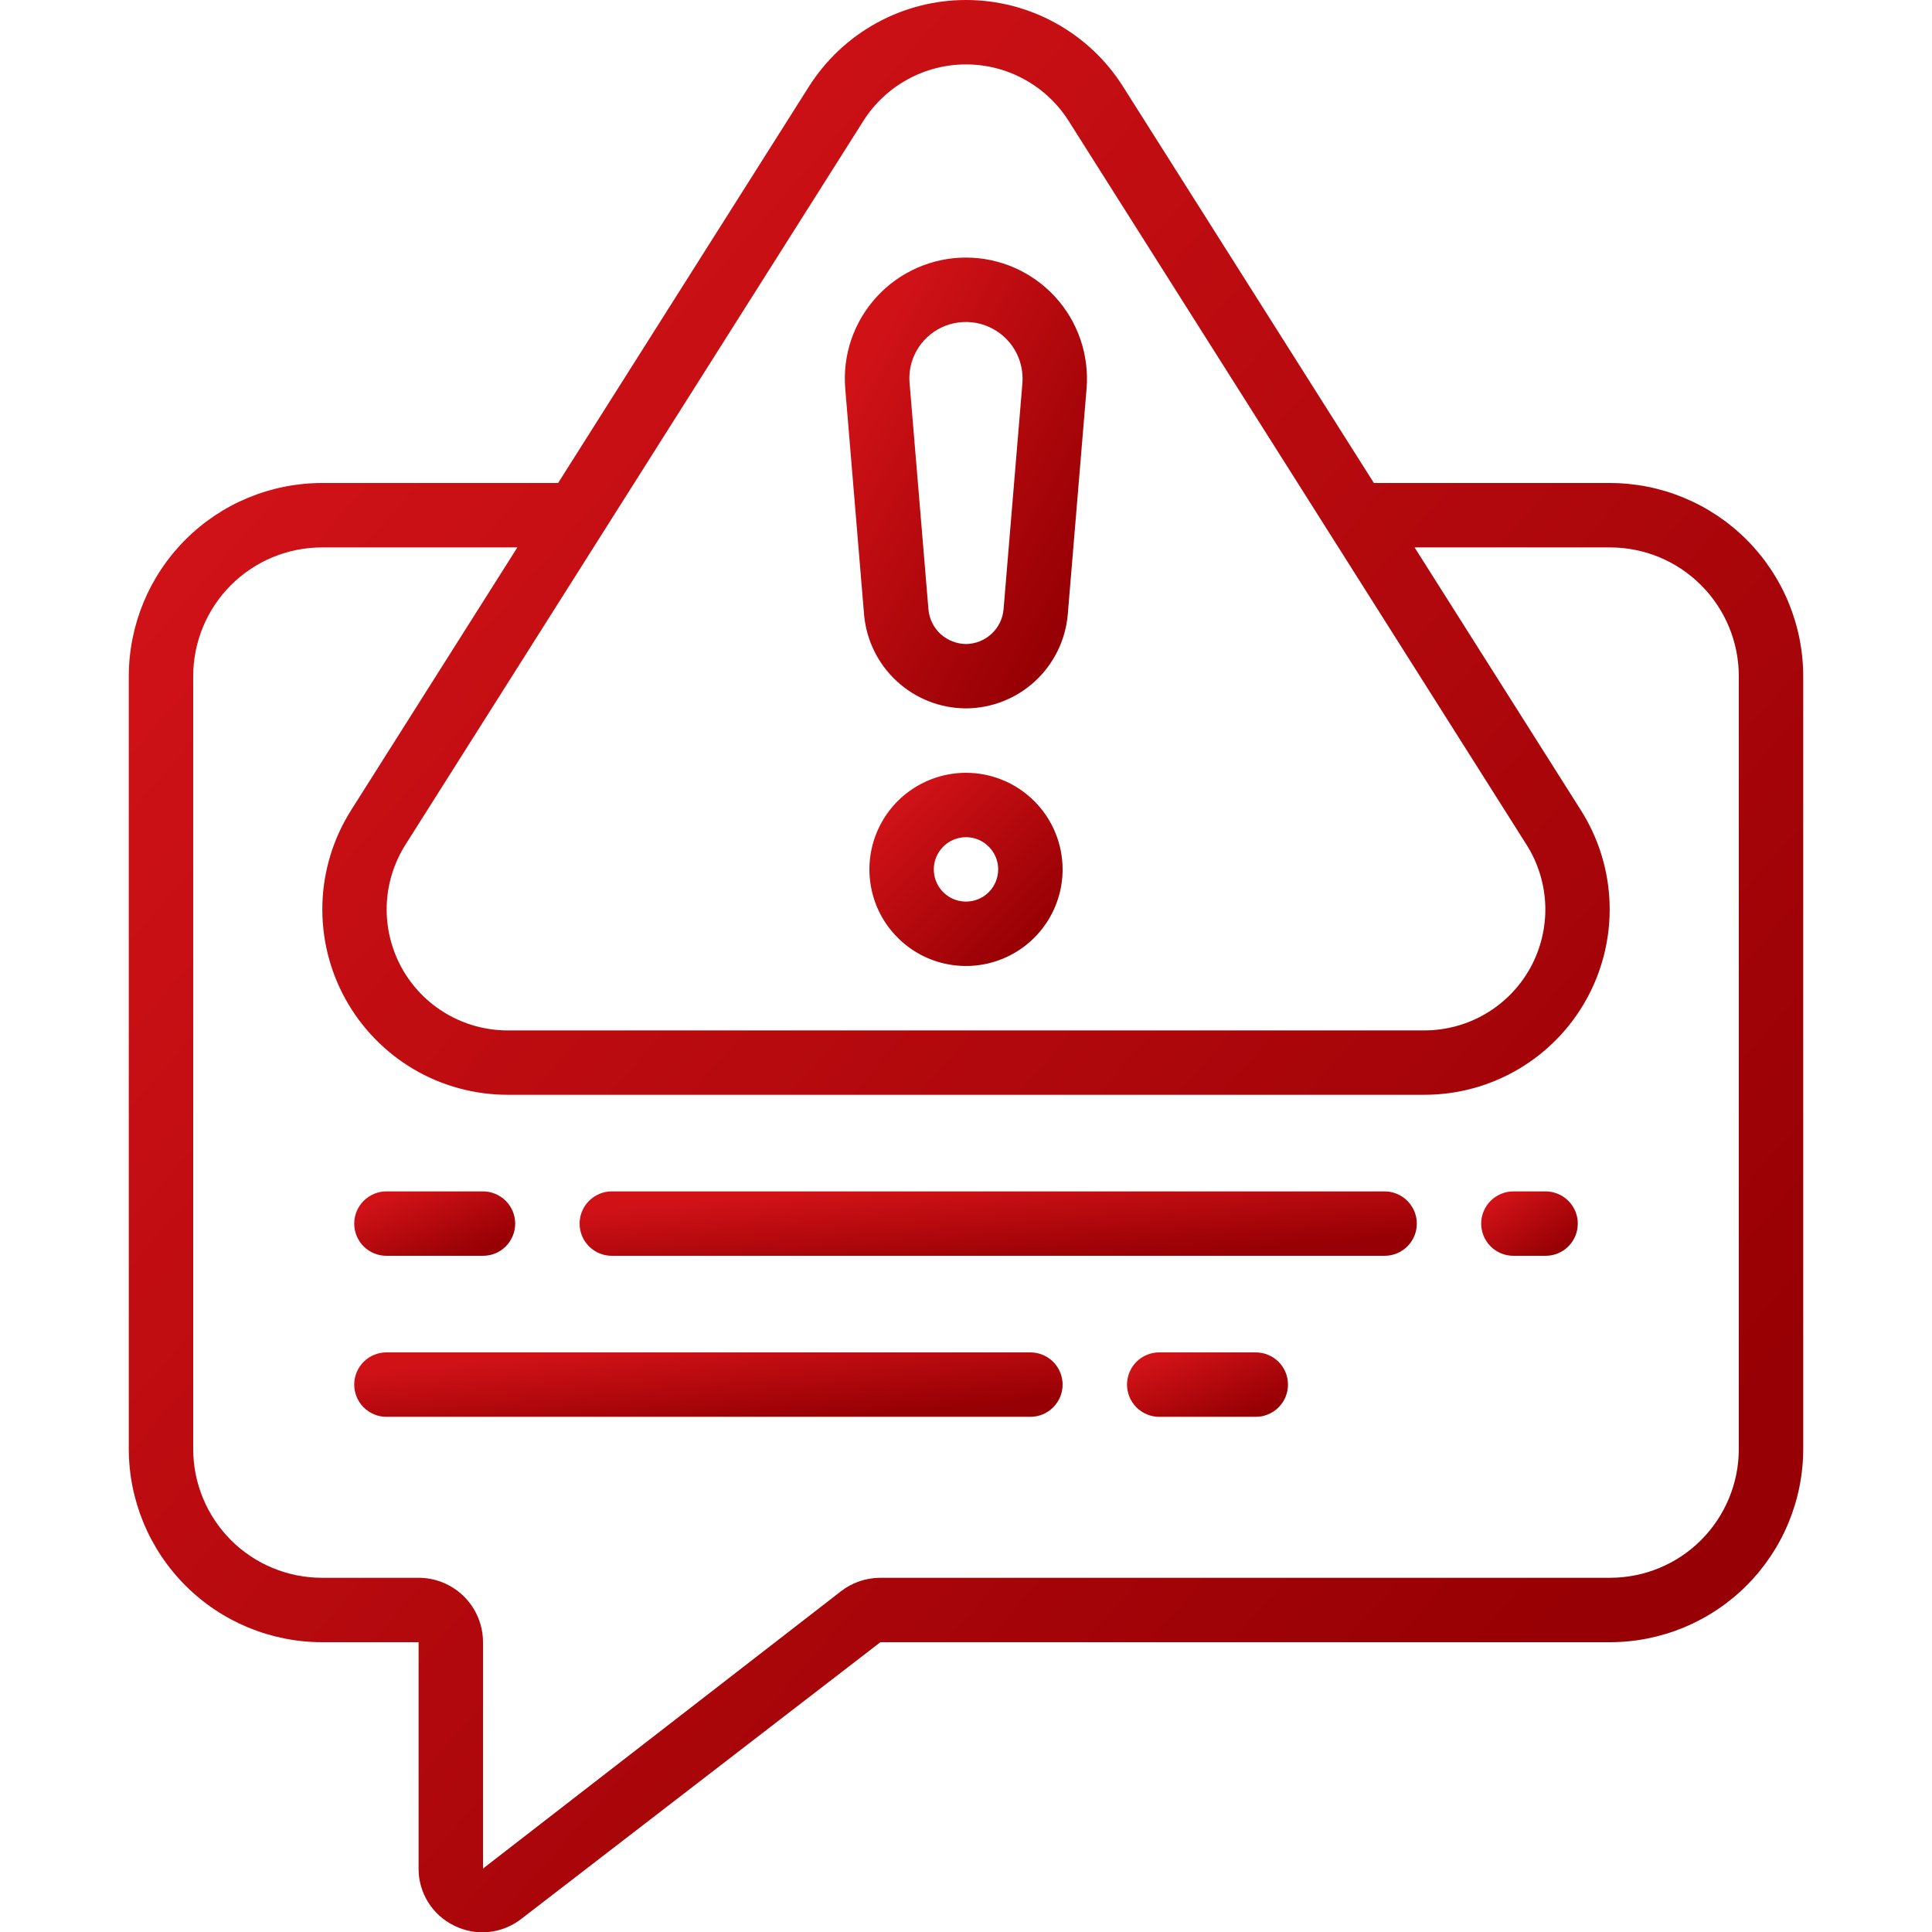
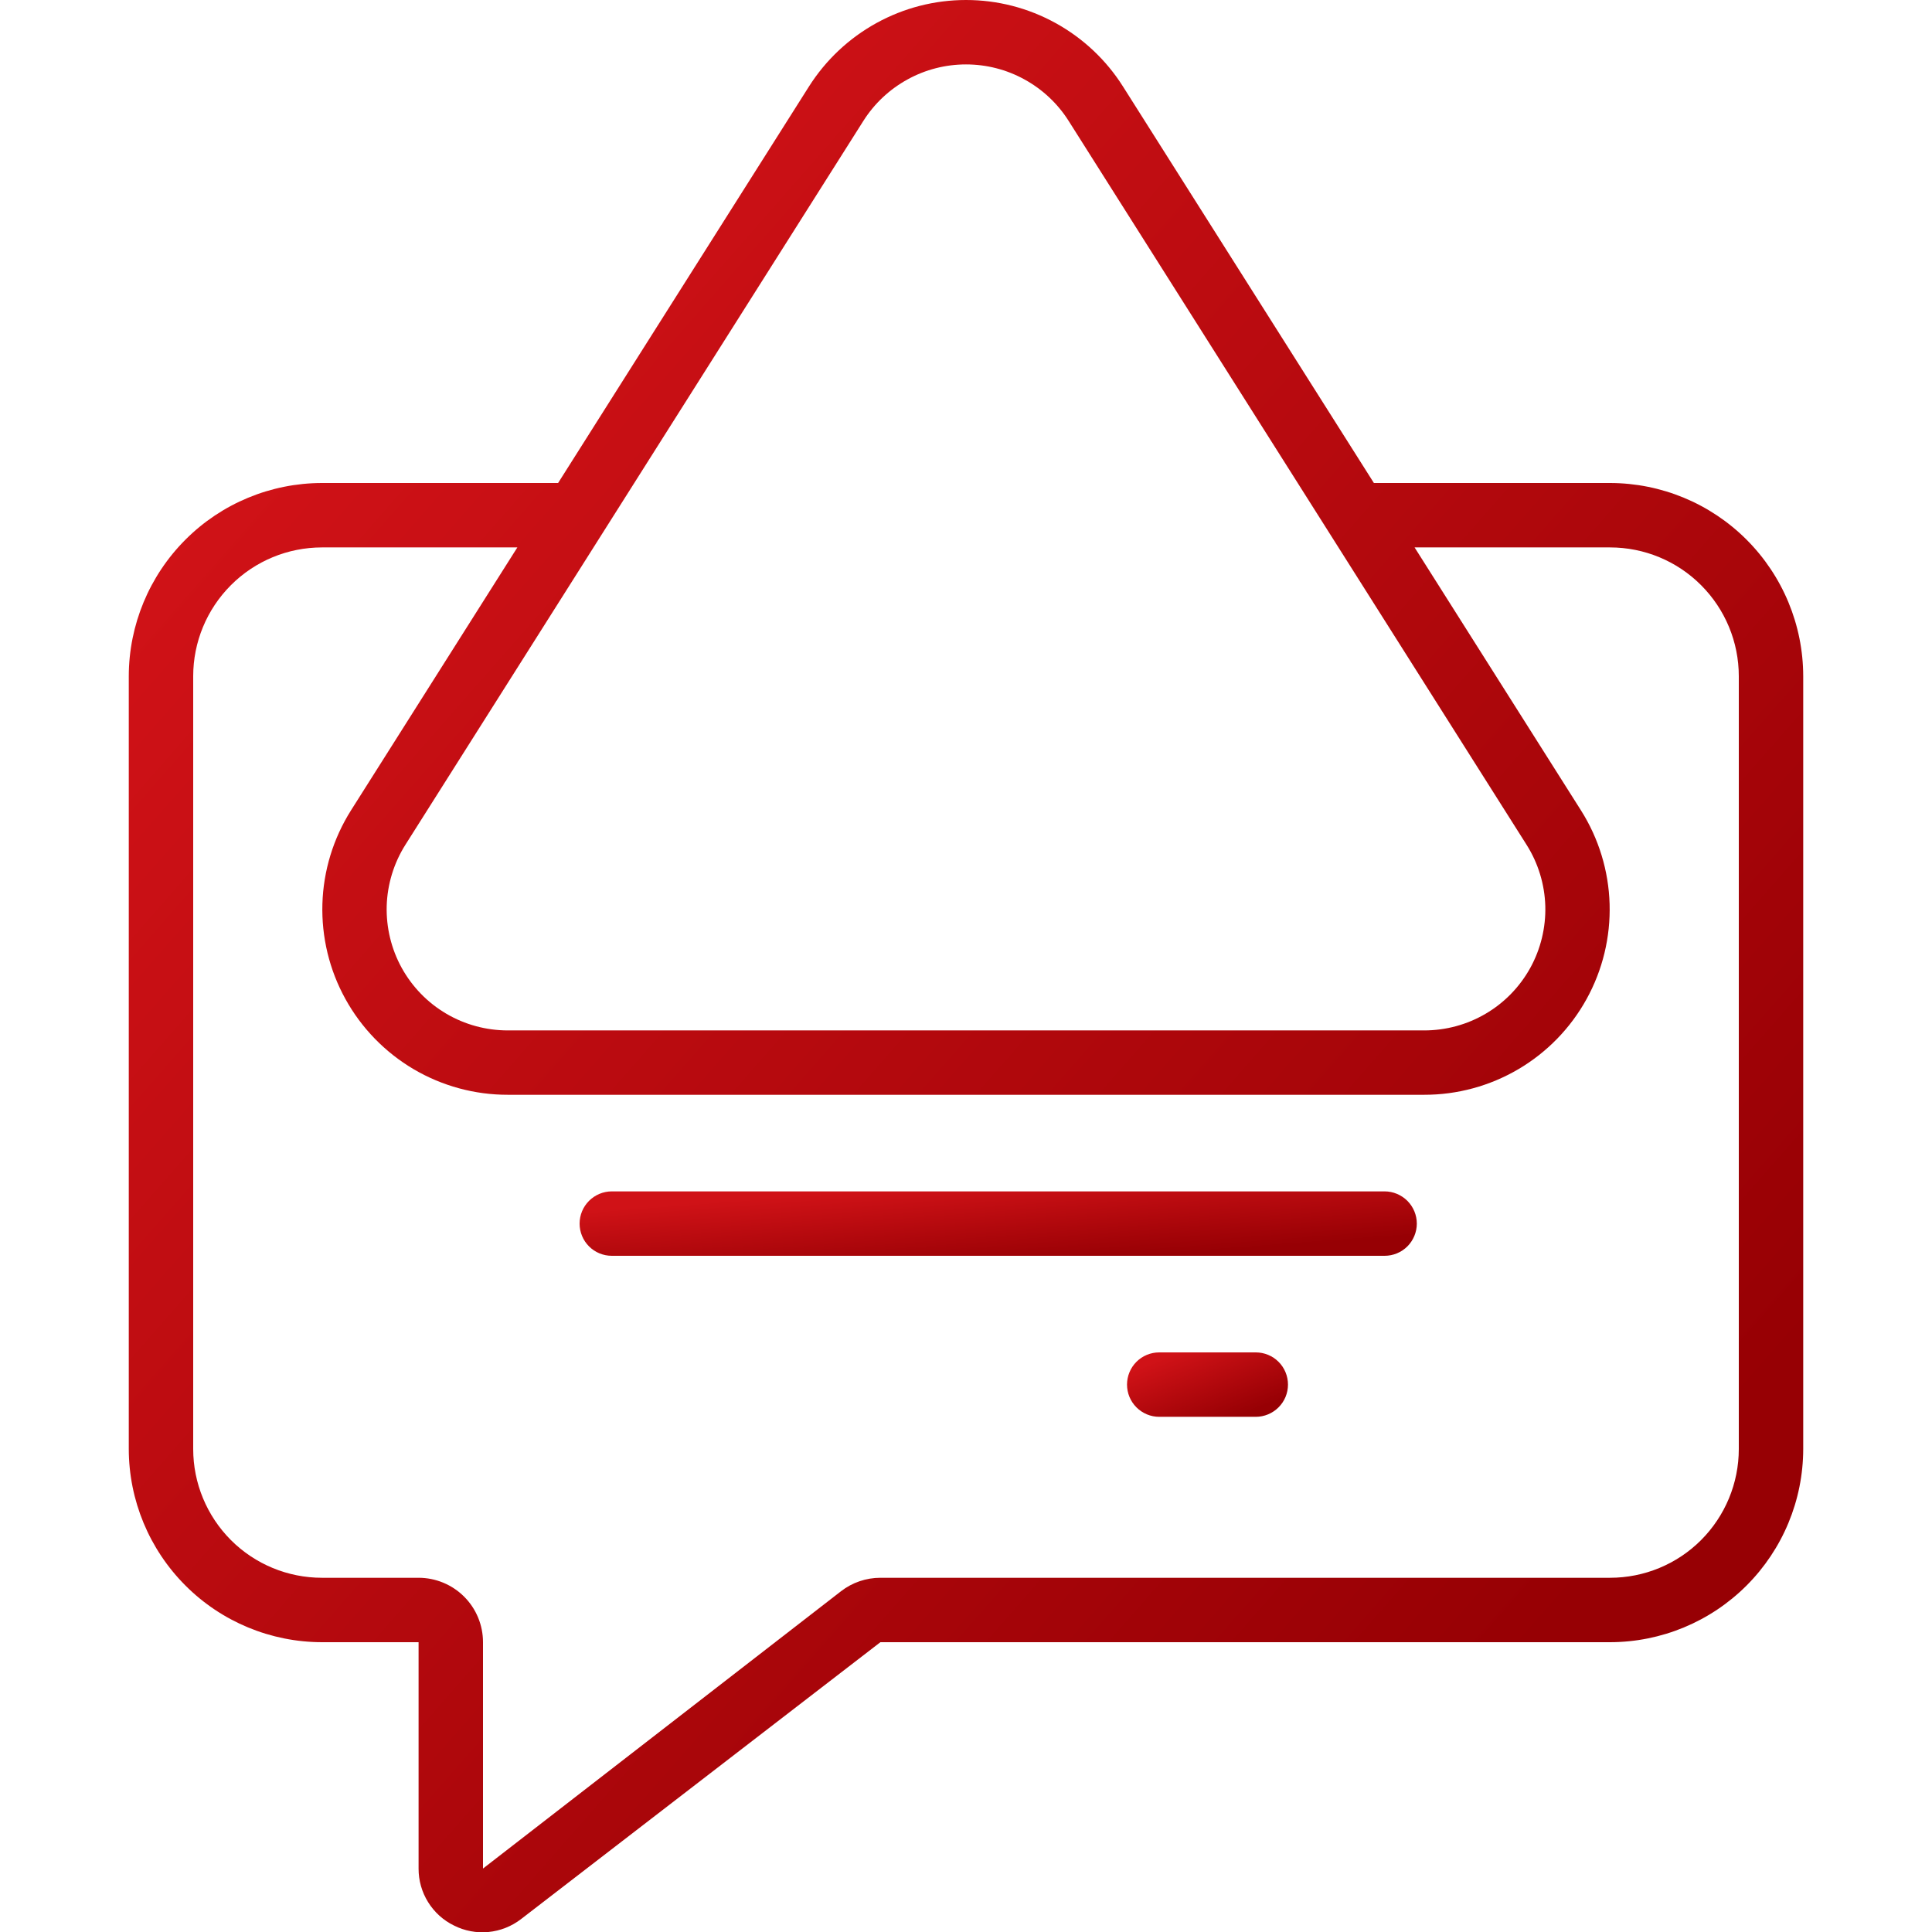
<svg xmlns="http://www.w3.org/2000/svg" width="32" height="32" viewBox="0 0 32 32" fill="none">
  <g clip-path="url(#clip0_10936_4305)">
-     <path d="M16 12.8C15.684 12.8 15.374 12.894 15.111 13.07C14.848 13.245 14.643 13.495 14.522 13.788C14.401 14.08 14.369 14.402 14.431 14.712C14.492 15.023 14.645 15.308 14.869 15.531C15.092 15.755 15.377 15.908 15.688 15.969C15.998 16.031 16.32 15.999 16.612 15.878C16.905 15.757 17.154 15.552 17.33 15.289C17.506 15.026 17.6 14.716 17.6 14.4C17.6 13.976 17.431 13.569 17.131 13.269C16.831 12.969 16.424 12.8 16 12.8ZM16 14.933C15.895 14.933 15.791 14.902 15.704 14.844C15.616 14.785 15.548 14.702 15.507 14.604C15.467 14.507 15.456 14.399 15.477 14.296C15.498 14.193 15.548 14.098 15.623 14.023C15.697 13.948 15.793 13.898 15.896 13.877C15.999 13.856 16.107 13.867 16.204 13.907C16.302 13.948 16.385 14.016 16.443 14.104C16.502 14.191 16.533 14.295 16.533 14.4C16.533 14.541 16.477 14.677 16.377 14.777C16.277 14.877 16.141 14.933 16 14.933Z" fill="url(#paint0_linear_10936_4305)" />
-     <path d="M16 11.733C16.423 11.731 16.831 11.571 17.142 11.284C17.454 10.997 17.647 10.605 17.685 10.183L17.997 6.438C18.02 6.162 17.985 5.884 17.895 5.621C17.805 5.359 17.662 5.118 17.474 4.914C17.286 4.71 17.058 4.547 16.804 4.435C16.55 4.324 16.276 4.266 15.998 4.266C15.721 4.266 15.447 4.324 15.193 4.435C14.939 4.547 14.71 4.71 14.523 4.914C14.335 5.118 14.191 5.359 14.101 5.621C14.011 5.884 13.977 6.162 14 6.438L14.312 10.183C14.35 10.605 14.543 10.998 14.856 11.285C15.168 11.572 15.576 11.732 16 11.733ZM15.307 5.636C15.439 5.492 15.613 5.393 15.805 5.353C15.996 5.313 16.196 5.333 16.375 5.412C16.554 5.491 16.705 5.623 16.805 5.791C16.905 5.959 16.95 6.155 16.934 6.35L16.622 10.094C16.608 10.25 16.536 10.395 16.421 10.5C16.306 10.606 16.156 10.665 16 10.667C15.844 10.665 15.693 10.606 15.578 10.501C15.463 10.395 15.392 10.25 15.378 10.094L15.066 6.35C15.054 6.221 15.069 6.09 15.111 5.967C15.152 5.845 15.219 5.732 15.307 5.636Z" fill="url(#paint1_linear_10936_4305)" />
    <path d="M7.52 31.893C7.696 31.982 7.894 32.019 8.09 32C8.286 31.981 8.473 31.907 8.629 31.787L14.582 27.2H26.667C27.515 27.199 28.328 26.862 28.928 26.262C29.528 25.662 29.866 24.849 29.867 24V11.2C29.866 10.352 29.528 9.538 28.928 8.938C28.328 8.338 27.515 8.001 26.667 8H22.756L18.599 1.431C18.322 0.993 17.938 0.632 17.484 0.382C17.029 0.131 16.519 0 16 0C15.481 0 14.971 0.131 14.516 0.382C14.062 0.632 13.678 0.993 13.4 1.431L9.244 8H5.333C4.485 8.001 3.671 8.338 3.072 8.938C2.472 9.538 2.134 10.352 2.133 11.2V24C2.134 24.849 2.472 25.662 3.072 26.262C3.671 26.862 4.485 27.199 5.333 27.2H6.933V30.949C6.932 31.146 6.987 31.339 7.091 31.506C7.195 31.673 7.343 31.807 7.52 31.893ZM14.301 2.001C14.483 1.714 14.734 1.479 15.031 1.316C15.328 1.152 15.661 1.067 16 1.067C16.339 1.067 16.672 1.152 16.969 1.316C17.266 1.479 17.517 1.714 17.699 2.001L25.286 13.994C25.477 14.297 25.584 14.646 25.595 15.005C25.605 15.363 25.519 15.718 25.346 16.032C25.172 16.346 24.918 16.608 24.608 16.79C24.299 16.972 23.947 17.067 23.588 17.067H8.412C8.053 17.067 7.701 16.972 7.392 16.79C7.082 16.608 6.828 16.346 6.654 16.032C6.481 15.718 6.395 15.363 6.405 15.004C6.416 14.646 6.523 14.296 6.714 13.993L14.301 2.001ZM5.333 26.133C4.768 26.133 4.225 25.909 3.825 25.509C3.425 25.108 3.2 24.566 3.2 24V11.2C3.2 10.634 3.425 10.092 3.825 9.692C4.225 9.291 4.768 9.067 5.333 9.067H8.569L5.813 13.423C5.52 13.888 5.356 14.422 5.34 14.972C5.324 15.521 5.455 16.065 5.721 16.546C5.986 17.027 6.376 17.428 6.849 17.708C7.323 17.987 7.862 18.134 8.412 18.133H23.588C24.138 18.134 24.677 17.987 25.151 17.708C25.624 17.429 26.014 17.028 26.279 16.547C26.545 16.065 26.676 15.522 26.66 14.972C26.644 14.423 26.48 13.888 26.187 13.424L23.43 9.067H26.667C27.233 9.067 27.775 9.291 28.175 9.692C28.575 10.092 28.8 10.634 28.8 11.2V24C28.8 24.566 28.575 25.108 28.175 25.509C27.775 25.909 27.233 26.133 26.667 26.133H14.582C14.346 26.133 14.117 26.211 13.931 26.355L8 30.949V27.2C8 26.917 7.888 26.646 7.688 26.446C7.488 26.246 7.216 26.133 6.933 26.133H5.333Z" fill="url(#paint2_linear_10936_4305)" />
-     <path d="M6.4 20.8H8C8.141 20.8 8.277 20.744 8.377 20.644C8.477 20.544 8.533 20.408 8.533 20.267C8.533 20.125 8.477 19.99 8.377 19.89C8.277 19.79 8.141 19.733 8 19.733H6.4C6.259 19.733 6.123 19.79 6.023 19.89C5.923 19.99 5.867 20.125 5.867 20.267C5.867 20.408 5.923 20.544 6.023 20.644C6.123 20.744 6.259 20.8 6.4 20.8Z" fill="url(#paint3_linear_10936_4305)" />
    <path d="M20.8 22.4H19.2C19.058 22.4 18.923 22.456 18.823 22.556C18.723 22.656 18.667 22.792 18.667 22.933C18.667 23.075 18.723 23.21 18.823 23.31C18.923 23.41 19.058 23.467 19.2 23.467H20.8C20.941 23.467 21.077 23.41 21.177 23.31C21.277 23.21 21.333 23.075 21.333 22.933C21.333 22.792 21.277 22.656 21.177 22.556C21.077 22.456 20.941 22.4 20.8 22.4Z" fill="url(#paint4_linear_10936_4305)" />
    <path d="M10.133 20.8H22.933C23.075 20.8 23.21 20.744 23.311 20.644C23.41 20.544 23.467 20.408 23.467 20.267C23.467 20.125 23.41 19.99 23.311 19.89C23.21 19.79 23.075 19.733 22.933 19.733H10.133C9.992 19.733 9.856 19.79 9.756 19.89C9.656 19.99 9.6 20.125 9.6 20.267C9.6 20.408 9.656 20.544 9.756 20.644C9.856 20.744 9.992 20.8 10.133 20.8Z" fill="url(#paint5_linear_10936_4305)" />
-     <path d="M17.6 22.933C17.6 22.792 17.544 22.656 17.444 22.556C17.344 22.456 17.208 22.4 17.067 22.4H6.4C6.259 22.4 6.123 22.456 6.023 22.556C5.923 22.656 5.867 22.792 5.867 22.933C5.867 23.075 5.923 23.21 6.023 23.31C6.123 23.41 6.259 23.467 6.4 23.467H17.067C17.208 23.467 17.344 23.41 17.444 23.31C17.544 23.21 17.6 23.075 17.6 22.933Z" fill="url(#paint6_linear_10936_4305)" />
-     <path d="M25.067 20.8H25.6C25.741 20.8 25.877 20.744 25.977 20.644C26.077 20.544 26.133 20.408 26.133 20.267C26.133 20.125 26.077 19.99 25.977 19.89C25.877 19.79 25.741 19.733 25.6 19.733H25.067C24.925 19.733 24.79 19.79 24.689 19.89C24.59 19.99 24.533 20.125 24.533 20.267C24.533 20.408 24.59 20.544 24.689 20.644C24.79 20.744 24.925 20.8 25.067 20.8Z" fill="url(#paint7_linear_10936_4305)" />
  </g>
  <defs>
    <linearGradient id="paint0_linear_10936_4305" x1="14.943" y1="13.245" x2="17.141" y2="15.471" gradientUnits="userSpaceOnUse">
      <stop stop-color="#D01217" />
      <stop offset="1" stop-color="#970004" />
    </linearGradient>
    <linearGradient id="paint1_linear_10936_4305" x1="14.673" y1="5.305" x2="18.98" y2="7.648" gradientUnits="userSpaceOnUse">
      <stop stop-color="#D01217" />
      <stop offset="1" stop-color="#970004" />
    </linearGradient>
    <linearGradient id="paint2_linear_10936_4305" x1="6.836" y1="4.453" x2="28.637" y2="23.584" gradientUnits="userSpaceOnUse">
      <stop stop-color="#D01217" />
      <stop offset="1" stop-color="#970004" />
    </linearGradient>
    <linearGradient id="paint3_linear_10936_4305" x1="6.319" y1="19.882" x2="6.82" y2="21.15" gradientUnits="userSpaceOnUse">
      <stop stop-color="#D01217" />
      <stop offset="1" stop-color="#970004" />
    </linearGradient>
    <linearGradient id="paint4_linear_10936_4305" x1="19.119" y1="22.548" x2="19.62" y2="23.816" gradientUnits="userSpaceOnUse">
      <stop stop-color="#D01217" />
      <stop offset="1" stop-color="#970004" />
    </linearGradient>
    <linearGradient id="paint5_linear_10936_4305" x1="11.951" y1="19.882" x2="12.062" y2="21.339" gradientUnits="userSpaceOnUse">
      <stop stop-color="#D01217" />
      <stop offset="1" stop-color="#970004" />
    </linearGradient>
    <linearGradient id="paint6_linear_10936_4305" x1="7.856" y1="22.548" x2="7.987" y2="24.002" gradientUnits="userSpaceOnUse">
      <stop stop-color="#D01217" />
      <stop offset="1" stop-color="#970004" />
    </linearGradient>
    <linearGradient id="paint7_linear_10936_4305" x1="24.805" y1="19.882" x2="25.478" y2="20.904" gradientUnits="userSpaceOnUse">
      <stop stop-color="#D01217" />
      <stop offset="1" stop-color="#970004" />
    </linearGradient>
    <clipPath id="clip0_10936_4305">
      <rect width="32" height="32" fill="white" />
    </clipPath>
  </defs>
</svg>